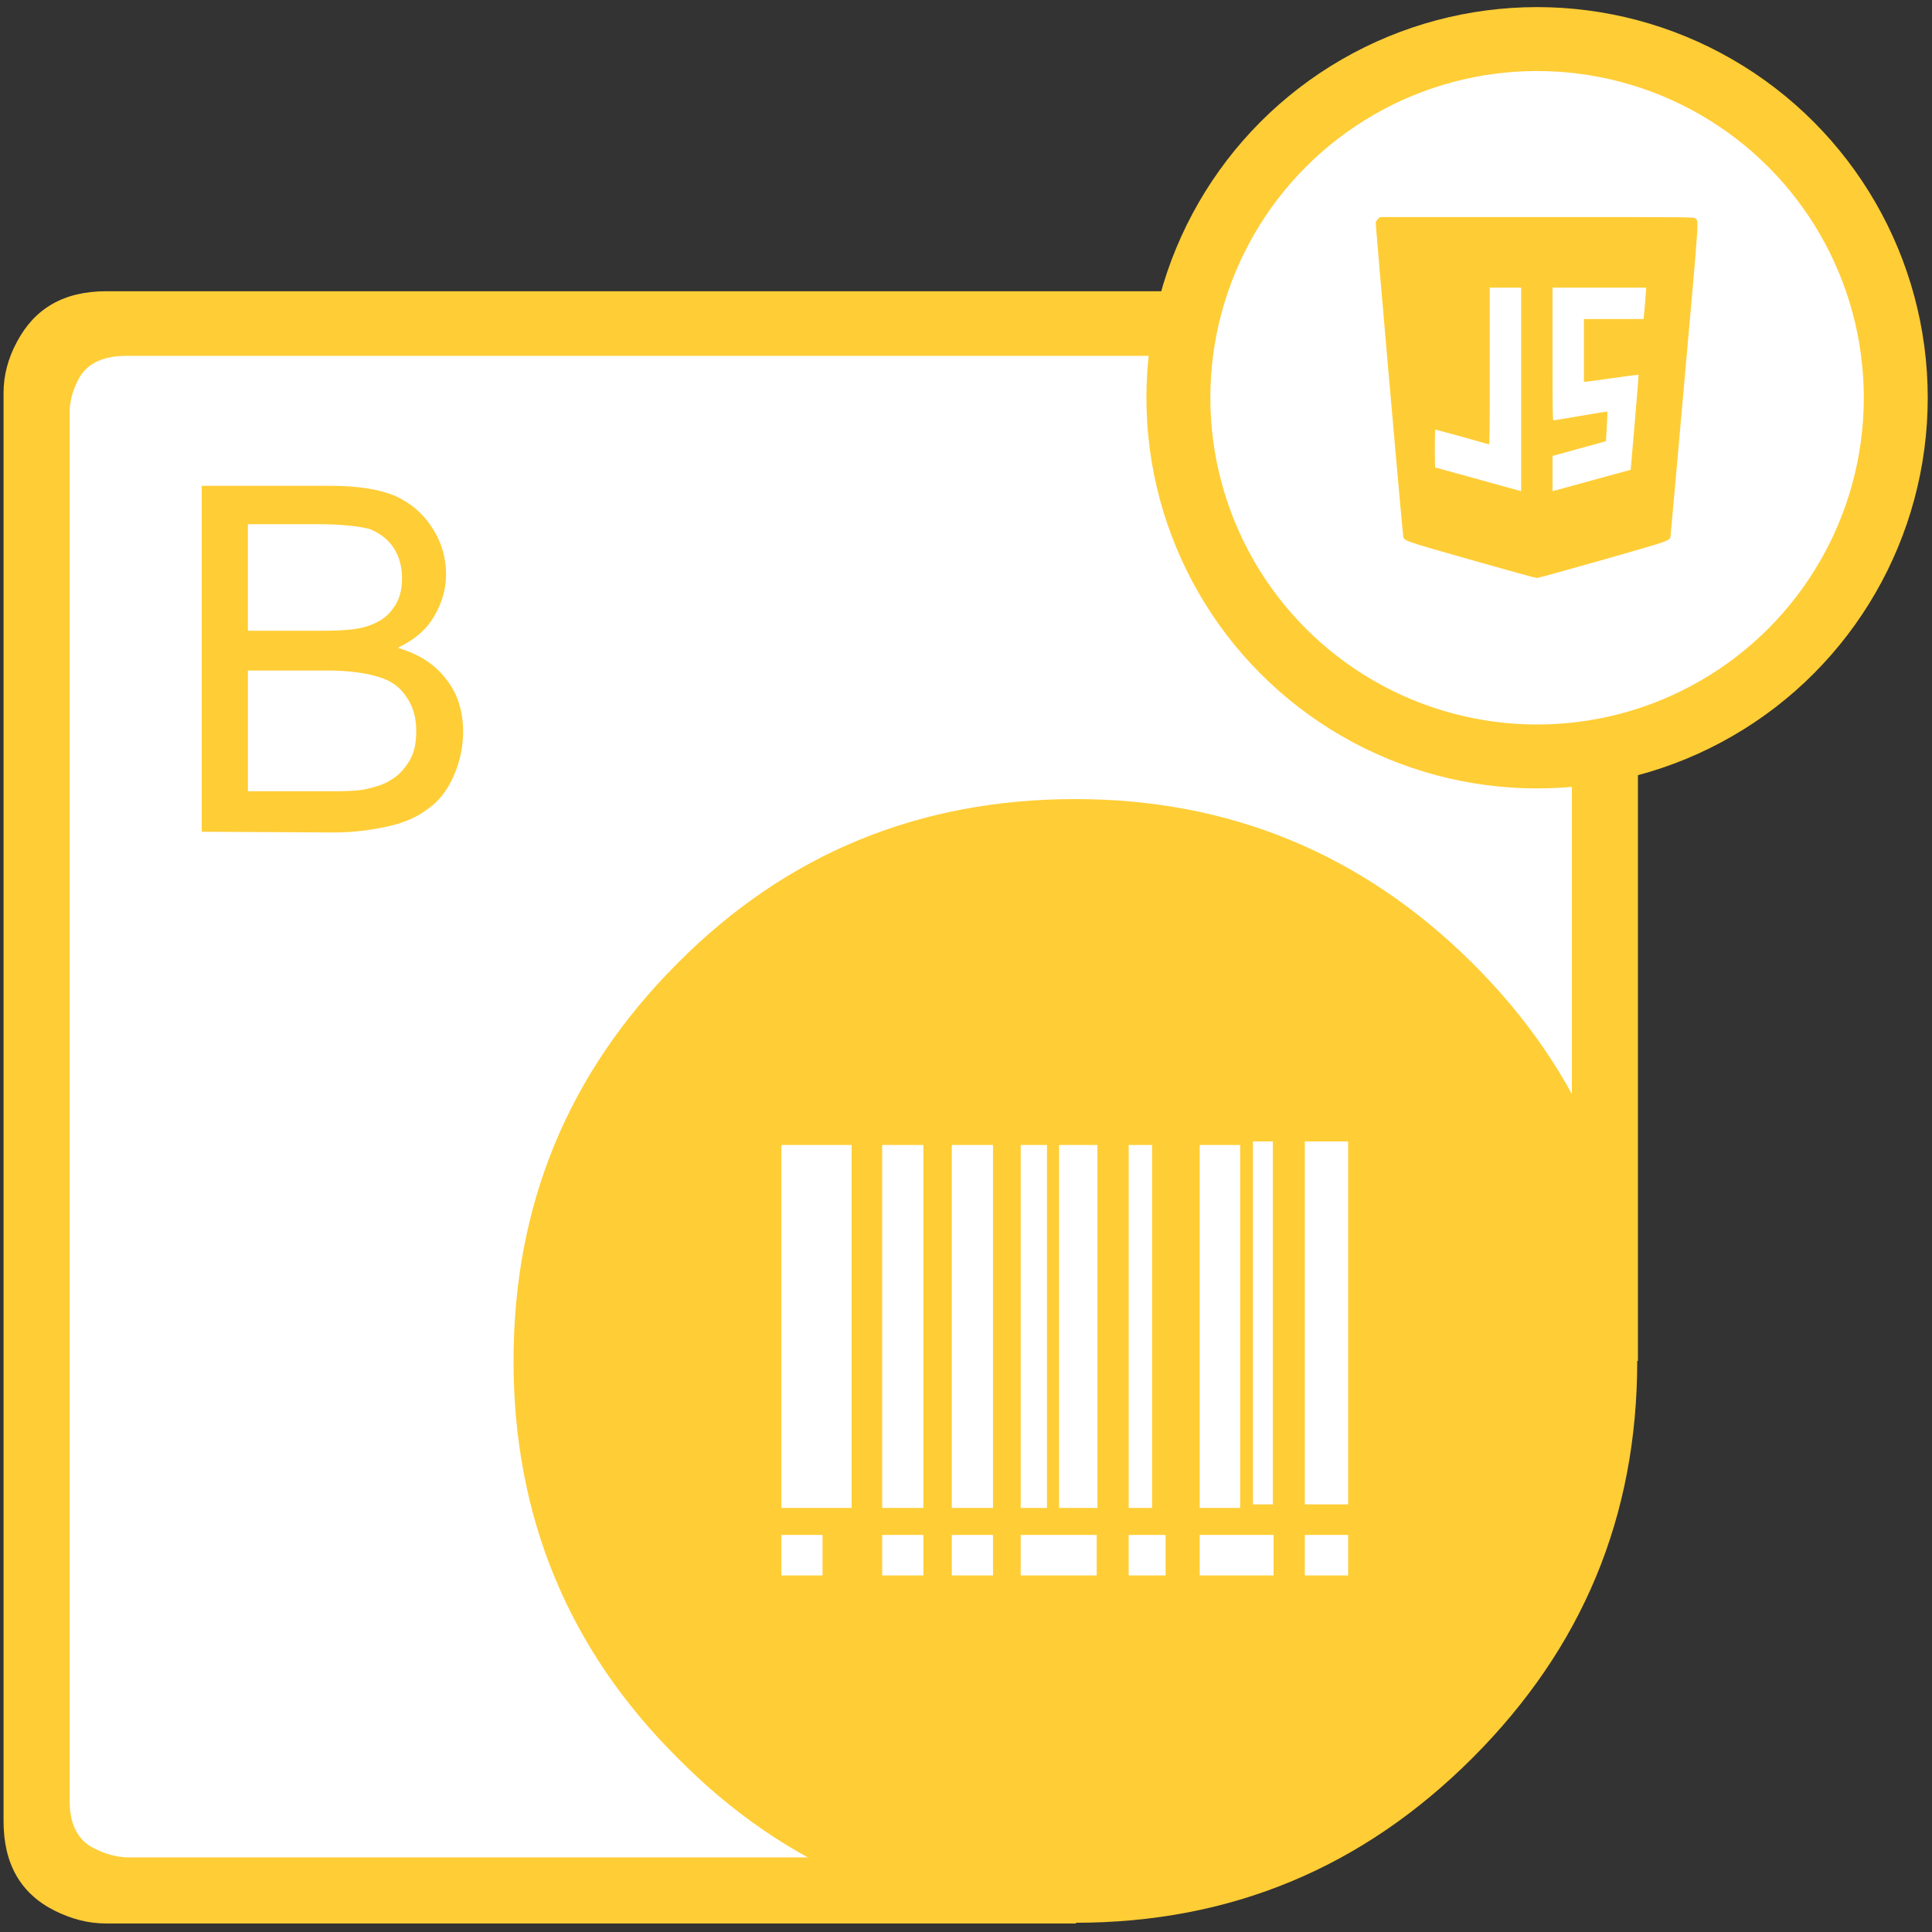
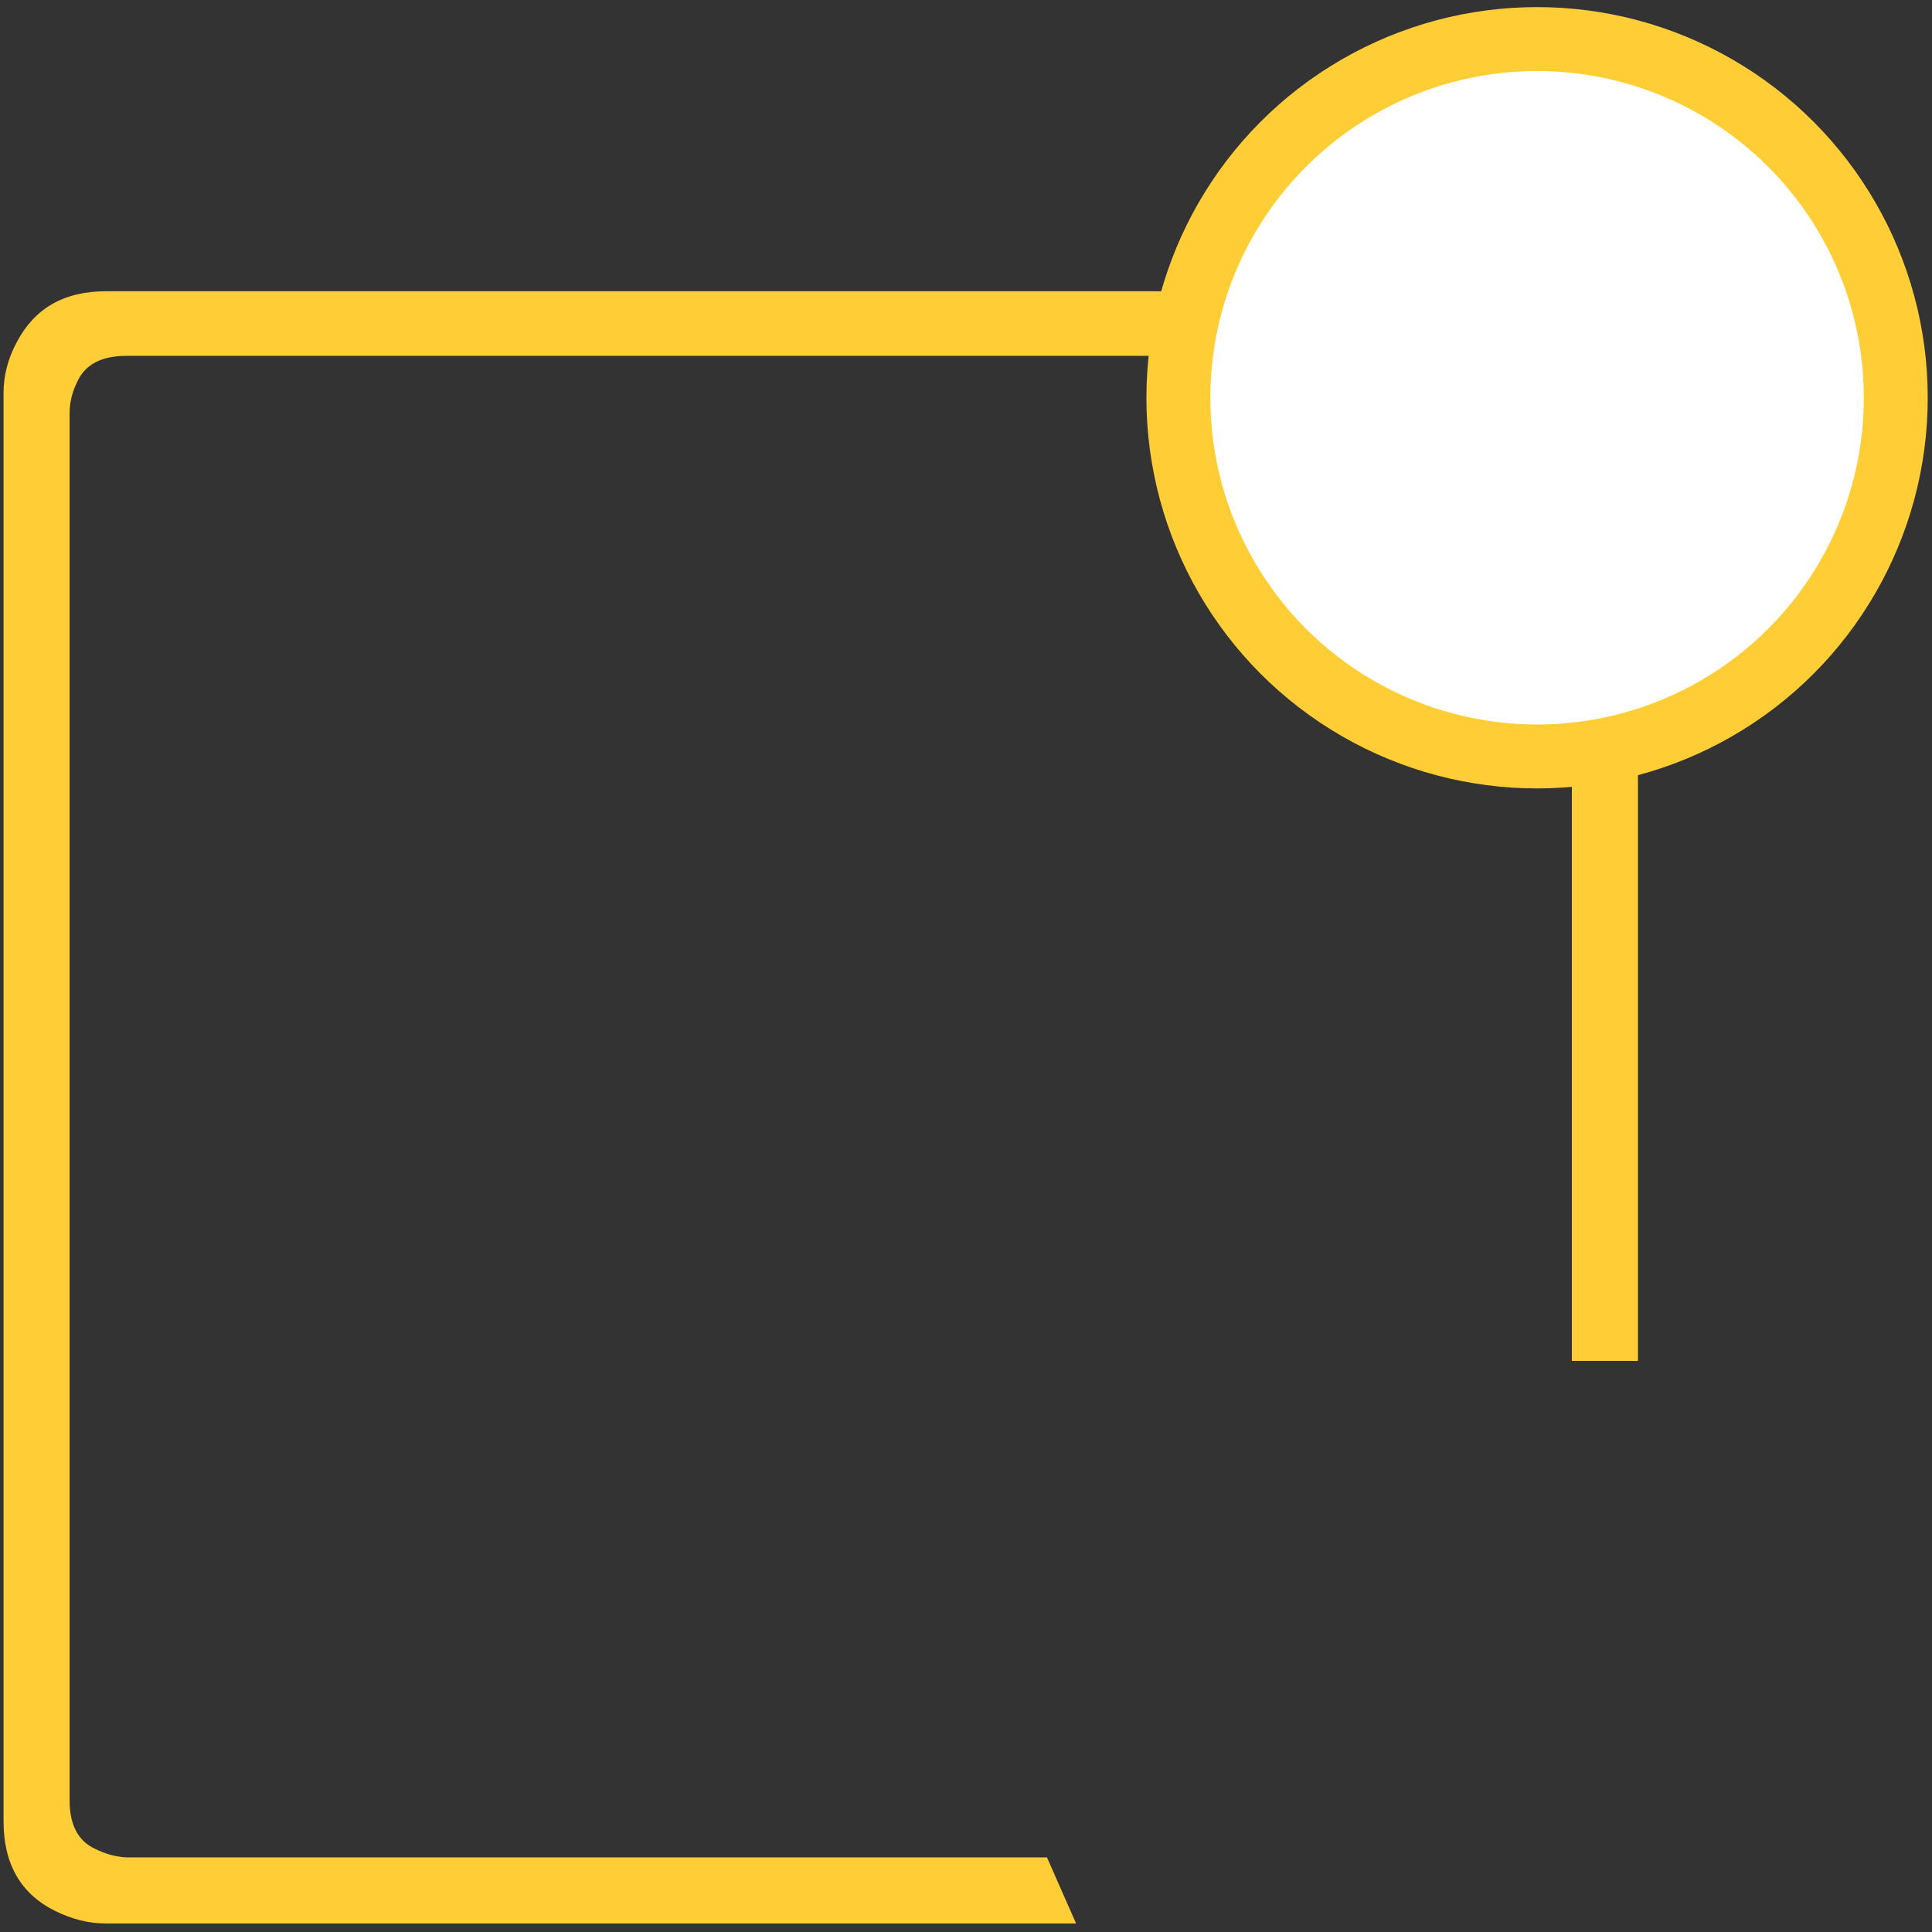
<svg xmlns="http://www.w3.org/2000/svg" version="1.1" id="Aspose.BarCode_for_Python_via_.NET" x="0" y="0" viewBox="0 0 272 272" style="enable-background:new 0 0 272 272" xml:space="preserve">
  <rect x="0" y="0" width="272" height="272" fill="#333333" stroke="none" />
  <style>.st0{fill:#fff}.st1{fill-rule:evenodd;clip-rule:evenodd;fill:#ffcd36}</style>
  <g id="Python_via_.NET">
    <g id="Python">
-       <path class="st0" d="M208.5 239.1c-26.6 31.5-111.2 26-111.2 26H6.2V48.2h219.5v106.2s1.1 63.1-17.2 84.7z" />
-       <path class="st1" d="M72.3 191.6c0-22 7.7-40.6 23.1-56 15.3-15.4 34-23.1 56-23.1 21.7 0 40.4 7.7 55.9 23.1s23.2 34.1 23.2 56-7.7 40.4-23.2 55.9-34.1 23.2-55.9 23.2c-22.1 0-40.7-7.7-56-23.2-15.4-15.3-23.1-34-23.1-55.9" />
      <path class="st1" d="M230.6 191.6h-9.3V58.1c0-3.4-1.2-5.7-3.7-6.9-.9-.4-1.9-.8-3-.9l-1.4-.2H17.8c-3.5 0-5.8 1.2-6.9 3.6-.7 1.4-1.1 2.9-1.1 4.4v195.4c0 3.4 1.2 5.7 3.6 6.8 1.4.7 2.8 1.1 4.4 1.2h129.6l4.1 9.3H14.9c-2.4 0-4.8-.6-7.2-1.8-4.8-2.4-7.2-6.6-7.2-12.6V55.3c0-2.4.6-4.8 1.9-7.2C4.9 43.4 9 41 15 41h201.3l2.2.3c1.8.3 3.5.8 4.9 1.6 4.8 2.4 7.2 6.6 7.2 12.5v136.2z" />
-       <path d="M28.4 117.1V68.4h18.3c3.7 0 6.7.5 8.9 1.4 2.2 1 4 2.5 5.3 4.6 1.3 2 1.9 4.2 1.9 6.5 0 2-.6 4.1-1.7 5.9-1.1 1.9-2.8 3.3-5.1 4.4 3 .9 5.2 2.3 6.8 4.4 1.6 2 2.4 4.5 2.4 7.4 0 2.3-.5 4.4-1.4 6.4s-2.1 3.5-3.6 4.5c-1.4 1.1-3.2 1.9-5.4 2.4s-4.8.9-7.8.9l-18.6-.1zm6.5-28.3h10.6c2.9 0 4.9-.2 6.1-.6 1.6-.5 2.9-1.3 3.7-2.5.9-1.1 1.3-2.6 1.3-4.3 0-1.6-.4-3.1-1.2-4.3-.8-1.2-1.9-2-3.3-2.6-1.4-.4-3.9-.7-7.4-.7h-9.8v15zm0 22.6h12.2c2 0 3.6-.1 4.4-.3 1.4-.3 2.7-.7 3.7-1.4 1-.6 1.8-1.5 2.5-2.7s.9-2.6.9-4.1c0-1.8-.4-3.4-1.4-4.8-.9-1.4-2.2-2.3-3.9-2.8-1.6-.5-4-.9-7.2-.9H34.9v17z" style="fill:#ffcd36" />
-       <path class="st0" d="M110 161.2h9.9v51.1H110v-51.1zm14.2 0h5.8v51.1h-5.8v-51.1zm9.8 0h5.8v51.1H134v-51.1zm9.7 0h3.7v51.1h-3.7v-51.1zm5.4 0h5.4v51.1h-5.4v-51.1zm9.8 0h3.3v51.1h-3.3v-51.1zm10 0h5.7v51.1h-5.7v-51.1zm7.5-.5h2.8v51.1h-2.8v-51.1zm7.3 0h6.1v51.1h-6.1v-51.1zm0 55.4h6.1v5.7h-6.1v-5.7zm-14.8 0h10.4v5.7h-10.4v-5.7zm-10 0h5.2v5.7h-5.2v-5.7zm-24.9 0h5.8v5.7H134v-5.7zm-24 0h5.8v5.7H110v-5.7zm14.2 0h5.8v5.7h-5.8v-5.7zm19.5 0h10.7v5.7h-10.7v-5.7z" id="Bars_4_" />
    </g>
    <g id="NET">
      <circle cx="216.4" cy="56" r="55" style="fill:#ffcd36" />
      <circle cx="216.4" cy="56" r="46" style="fill:#ffffff" />
-       <path d="m 194.017,30.813 c -0.147,0.138 -0.295,0.377 -0.332,0.525 -0.046,0.23 3.673,42.712 3.857,44.019 0.12,0.81 -0.386,0.635 9.537,3.461 4.934,1.408 9.113,2.559 9.288,2.559 0.175,0 4.354,-1.151 9.288,-2.559 9.766,-2.789 9.417,-2.66 9.536,-3.369 0.019,-0.166 0.921,-10.107 1.979,-22.092 2.108,-23.639 2.016,-22.23 1.473,-22.617 -0.258,-0.184 -0.34,-0.184 -22.304,-0.184 h -22.046 z m 20.141,24.007 v 14.323 l -0.249,-0.064 c -0.147,-0.028 -2.863,-0.782 -6.038,-1.666 -3.185,-0.884 -5.8,-1.602 -5.827,-1.602 -0.019,0 -0.037,-1.206 -0.037,-2.67 0,-1.473 0.028,-2.67 0.064,-2.67 0.074,0 7.364,2.016 7.549,2.09 0.101,0.037 0.119,-1.878 0.119,-11.009 V 40.496 h 2.209 2.21 z m 17.581,-14.075 c 0,0.359 -0.276,3.71 -0.331,3.958 l -0.037,0.212 h -4.188 -4.188 v 4.418 4.418 h 0.193 c 0.11,0 1.832,-0.23 3.829,-0.515 1.998,-0.285 3.645,-0.497 3.664,-0.479 0.027,0.018 -0.212,3.038 -0.525,6.71 l -0.58,6.674 -5.293,1.445 c -2.909,0.801 -5.385,1.482 -5.495,1.51 l -0.212,0.046 v -2.476 -2.476 l 3.48,-0.957 c 1.905,-0.525 3.599,-0.985 3.755,-1.031 l 0.286,-0.074 0.119,-2.071 c 0.065,-1.141 0.102,-2.09 0.083,-2.117 -0.027,-0.018 -1.712,0.249 -3.756,0.608 -2.034,0.35 -3.764,0.635 -3.838,0.635 -0.111,0 -0.129,-1.335 -0.129,-9.343 v -9.343 h 6.582 6.581 z" fill="#fecd36" id="path16" />
    </g>
  </g>
</svg>